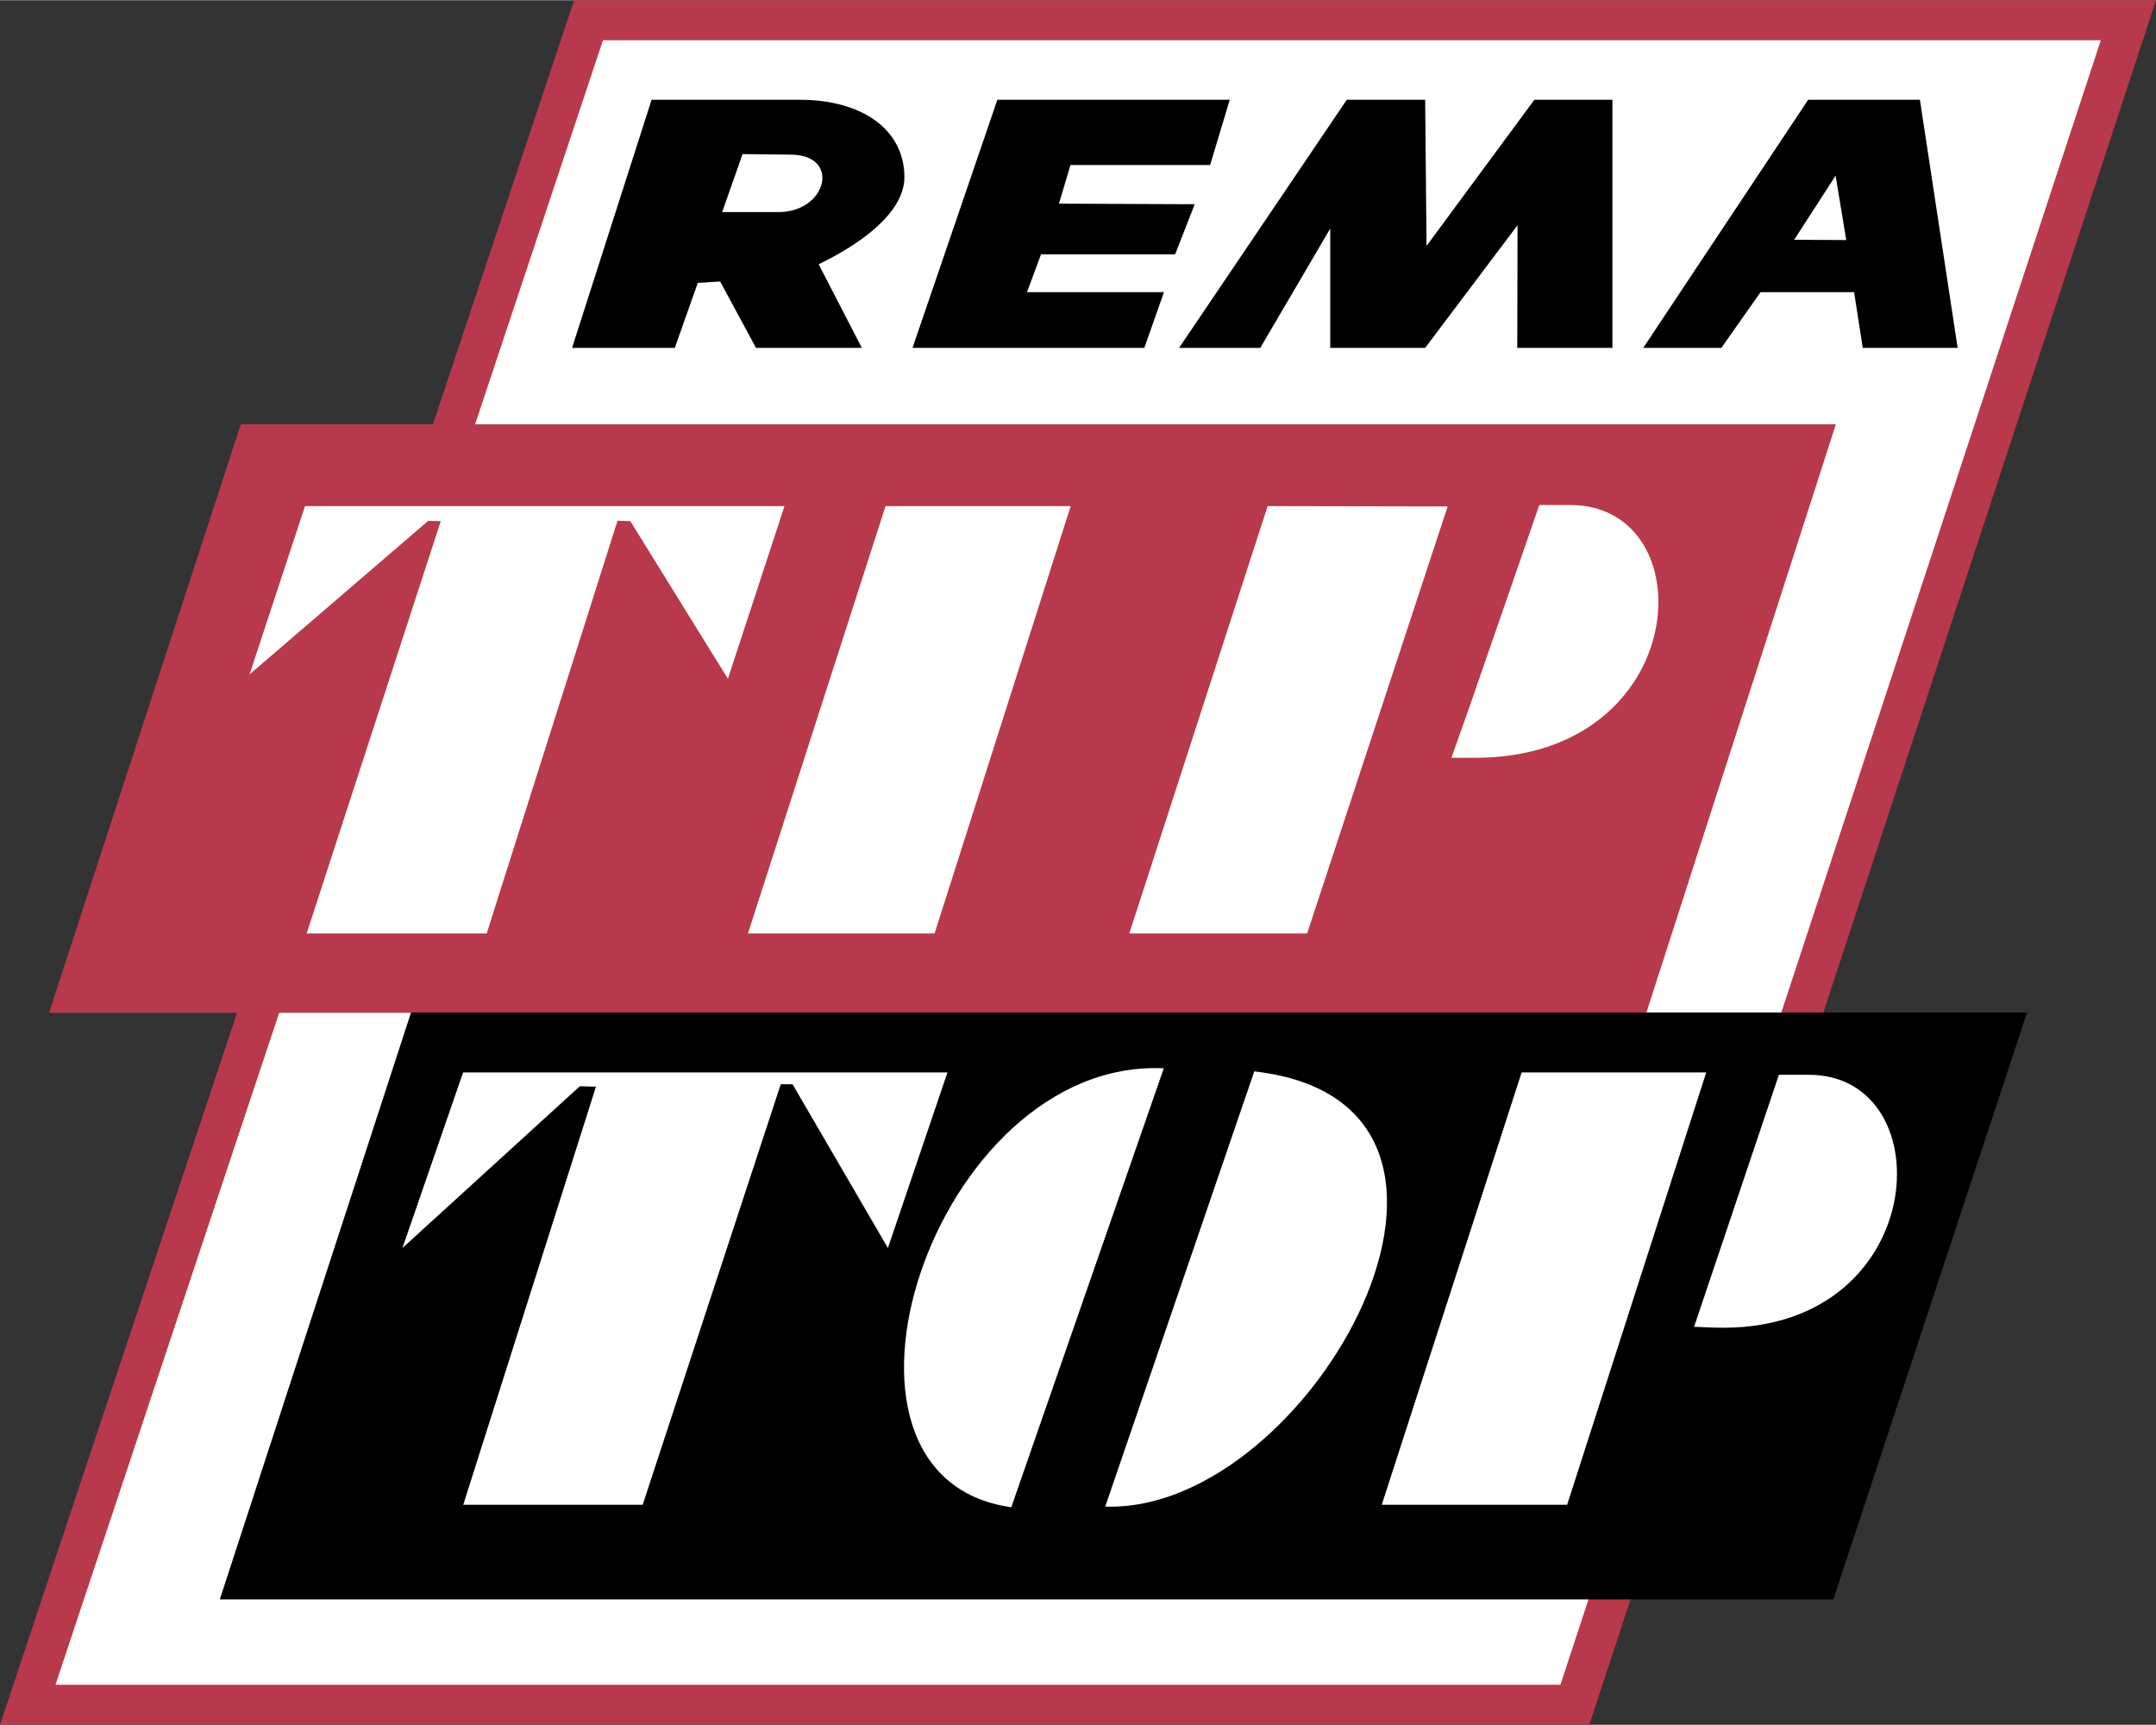
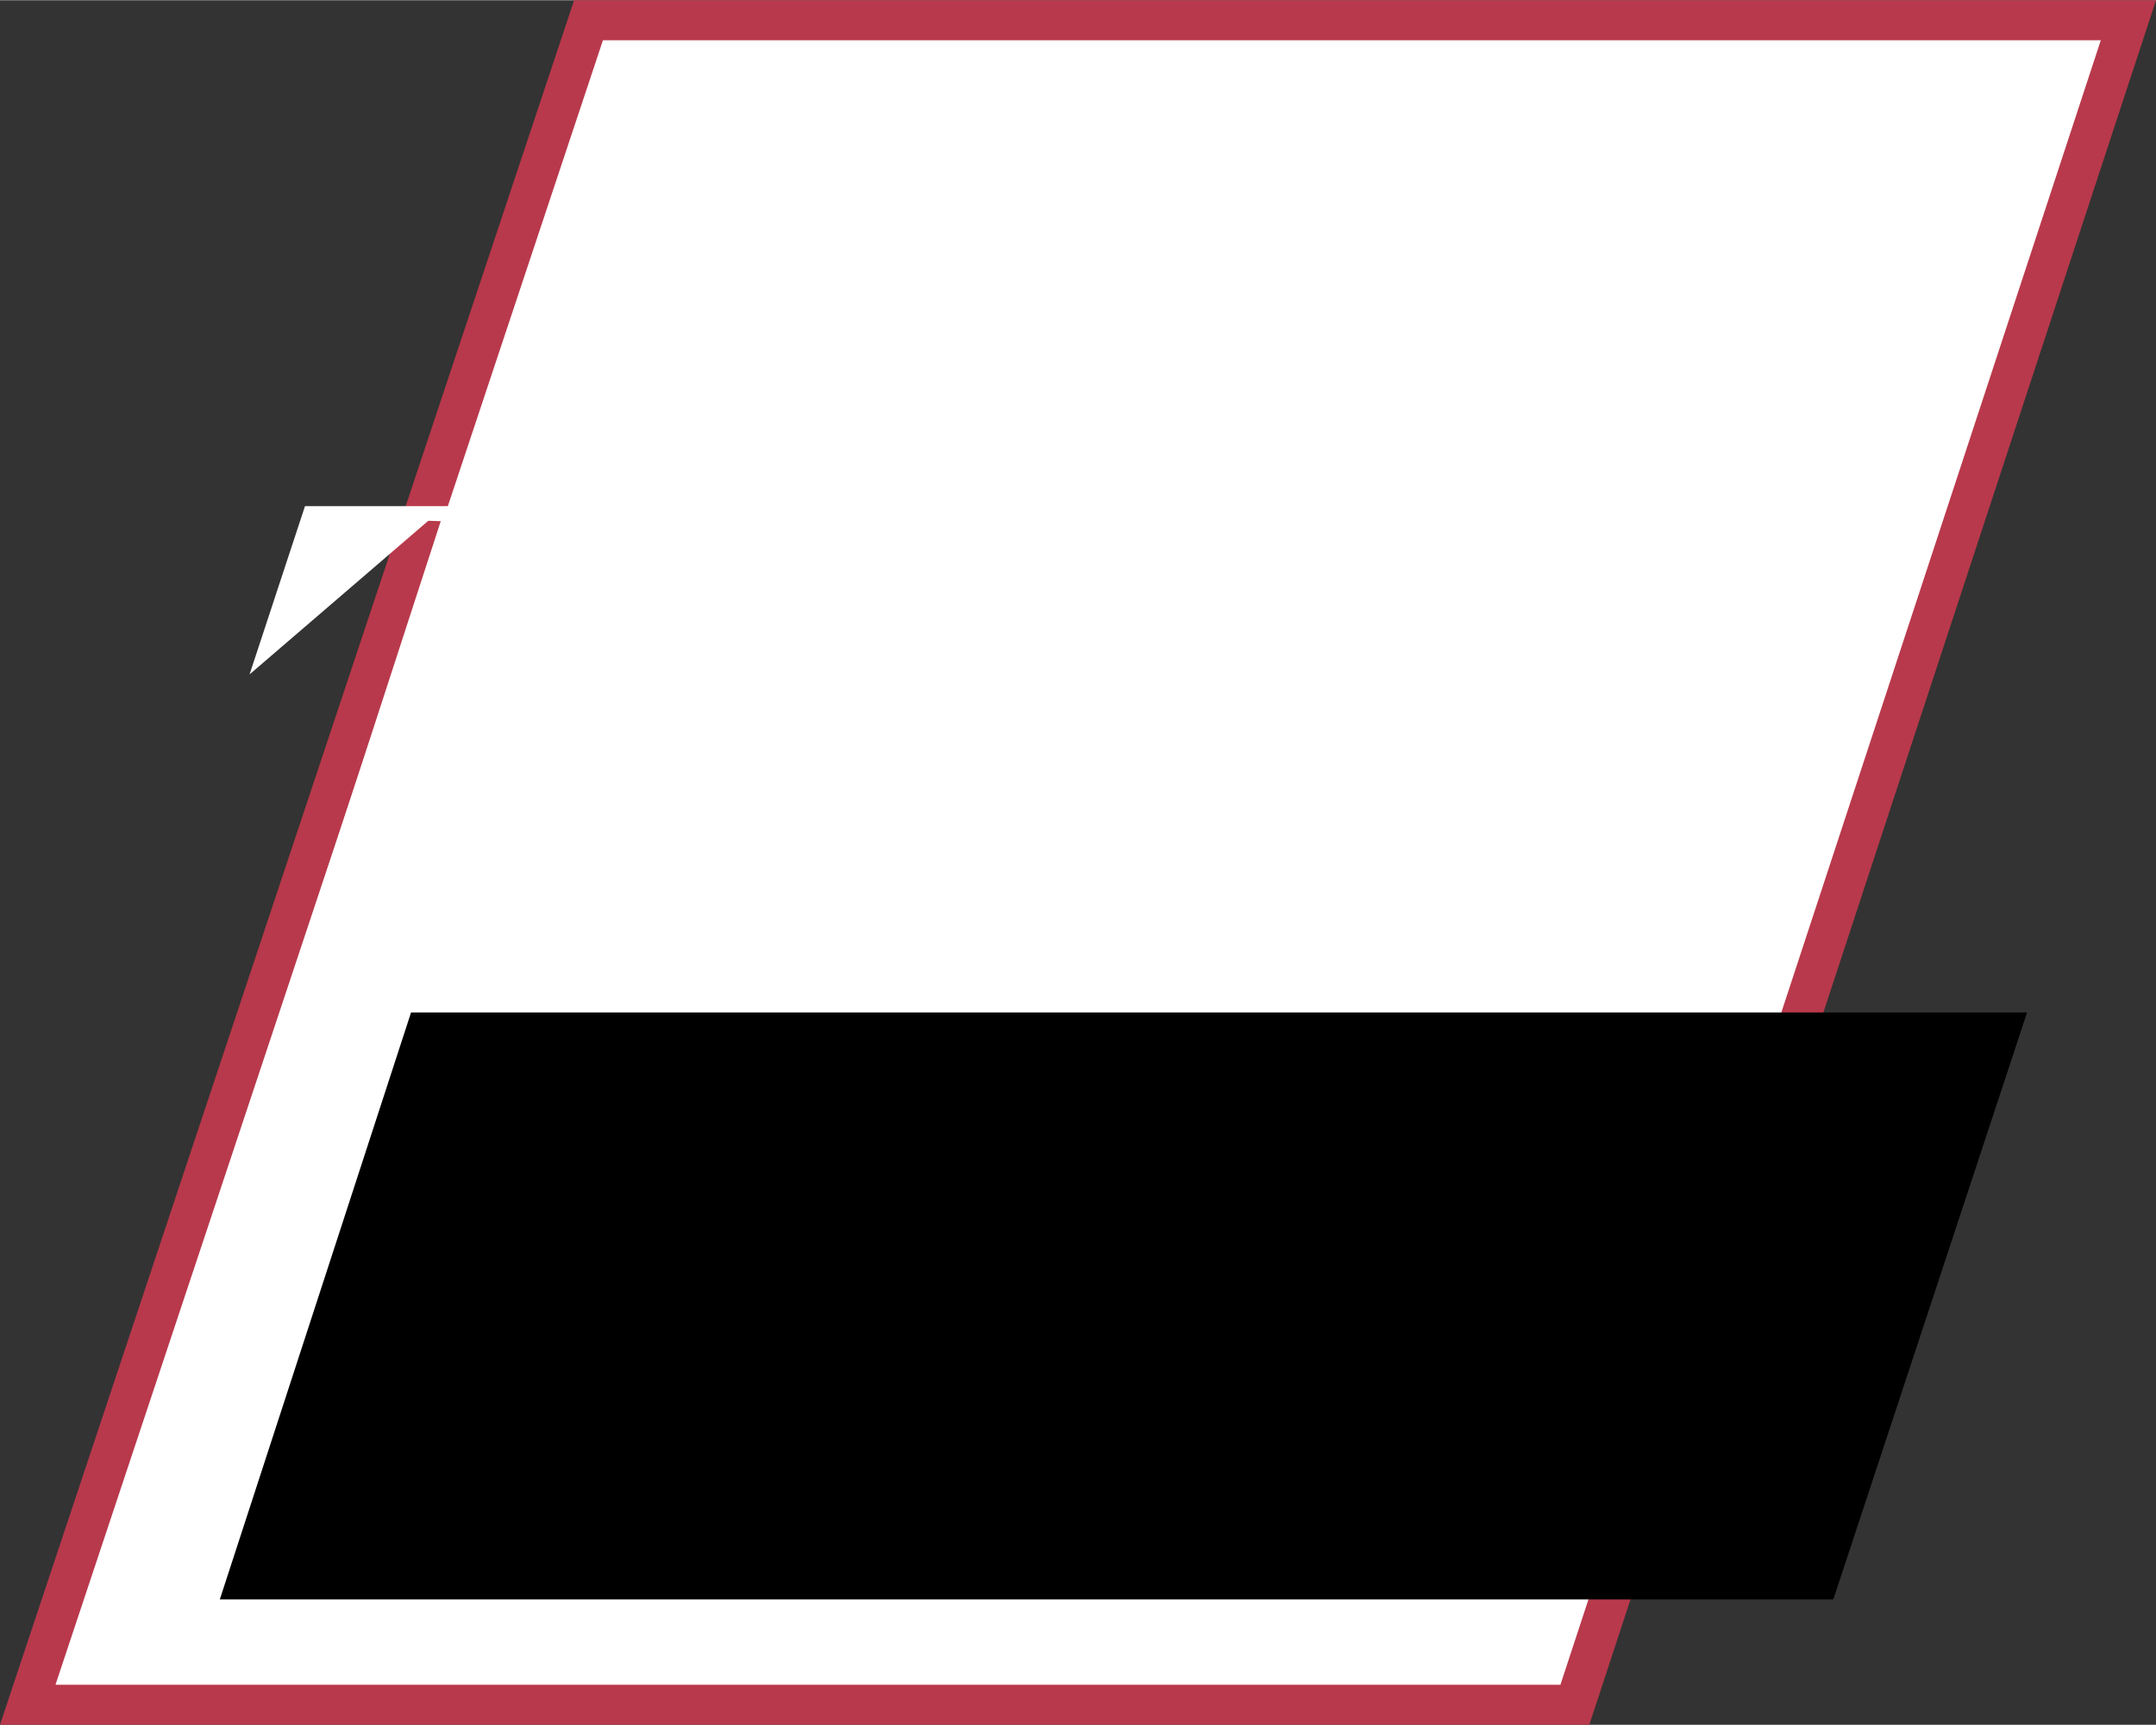
<svg xmlns="http://www.w3.org/2000/svg" width="300" height="240" viewBox="0 0 186.925 149.5">
  <rect x="0" y="0" width="186.925" height="149.5" fill="#333333" stroke="none" />
  <path fill-rule="evenodd" clip-rule="evenodd" fill="#fff" d="M184.532 1.734l-47.991 146.031H2.404L51.025 1.734h133.507z" />
  <path d="M186.179 2.27l-47.991 146.031-.395 1.199H0l.758-2.277L49.379 1.192 49.776 0h137.15l-.747 2.27zm-50.891 143.76L182.14 3.47H52.275L4.81 146.03h130.478z" fill="#b8394b" />
-   <path fill-rule="evenodd" clip-rule="evenodd" fill="#b8394b" d="M20.878 36.755h138.293L142.738 87.78H4.252l16.626-51.025z" />
-   <path d="M49.598 30.138l6.895-21.509h12.839c5.391 0 9.032 2.548 9.082 6.651.046 4.369-7.452 7.55-7.43 7.62l3.738 7.237h-9.177l-3.108-5.755-1.939.12-1.991 5.635h-8.909v.001zm13.013-11.773h4.9c4.175 0 5.415-4.929 1.094-4.979l-4.225-.048-1.769 5.027zm16.504 11.773L86.47 8.629h20.149l-1.7 5.657h-12.11l-.998 3.349 11.772.049-1.699 4.342H90.257l-1.214 3.281h11.871l-1.702 4.831H79.115zm23.111 0l14.539-21.509h6.796l.12 12.67 9.348-12.67h6.769v21.509h-8.25l.024-10.635-8.011 10.635h-8.229V19.794l-6.066 10.343h-7.04v.001zm40.243 0l14.299-21.509h9.688l3.273 21.509H161.5l-.75-4.831h-8.11l-3.398 4.831h-6.773zm17.601-9.348l-.922-5.583-3.593 5.558 4.515.025z" fill-rule="evenodd" clip-rule="evenodd" />
  <path d="M38.212 45.16l-1.078-.034-15.497 13.318 4.807-14.591h41.571L63.11 58.825 54.651 45.16l-1.114-.034-11.342 35.776H26.587L38.212 45.16zm38.565-1.307H92.83L81.028 80.902H64.847l11.93-37.049zm48.734.031l-12.183 37.019H97.909l11.996-37.049 15.606.03zm7.945-.125h2.676c11.814 0 10.604 21.914-8.254 21.914h-2.04l1.569-4.427 4.423-12.774 1.626-4.713z" fill-rule="evenodd" clip-rule="evenodd" fill="#fff" />
  <path fill-rule="evenodd" clip-rule="evenodd" d="M175.747 87.748l-16.797 50.883H19.059l16.58-50.883h140.108z" />
-   <path d="M51.67 94.183l-1.401-.035L34.89 108.17l5.26-15.219h41.994l-5.162 15.219-8.265-14.192H67.69l-11.97 36.451H40.163L51.67 94.183zm96.259-1.232h-16.003l-12.128 37.478h16.072l12.059-37.478zM108.745 92.859c24.462 2.776 5.004 38.35-12.921 37.726l12.921-37.726z" fill-rule="evenodd" clip-rule="evenodd" fill="#fff" />
-   <path d="M87.679 130.642c-18.609-2.61-6.751-38.982 13.223-38.052l-13.223 38.052zM154.23 93.154h2.613c11.818 0 10.516 22.583-8.252 21.914l-1.715-.065 7.354-21.849z" fill-rule="evenodd" clip-rule="evenodd" fill="#fff" />
</svg>